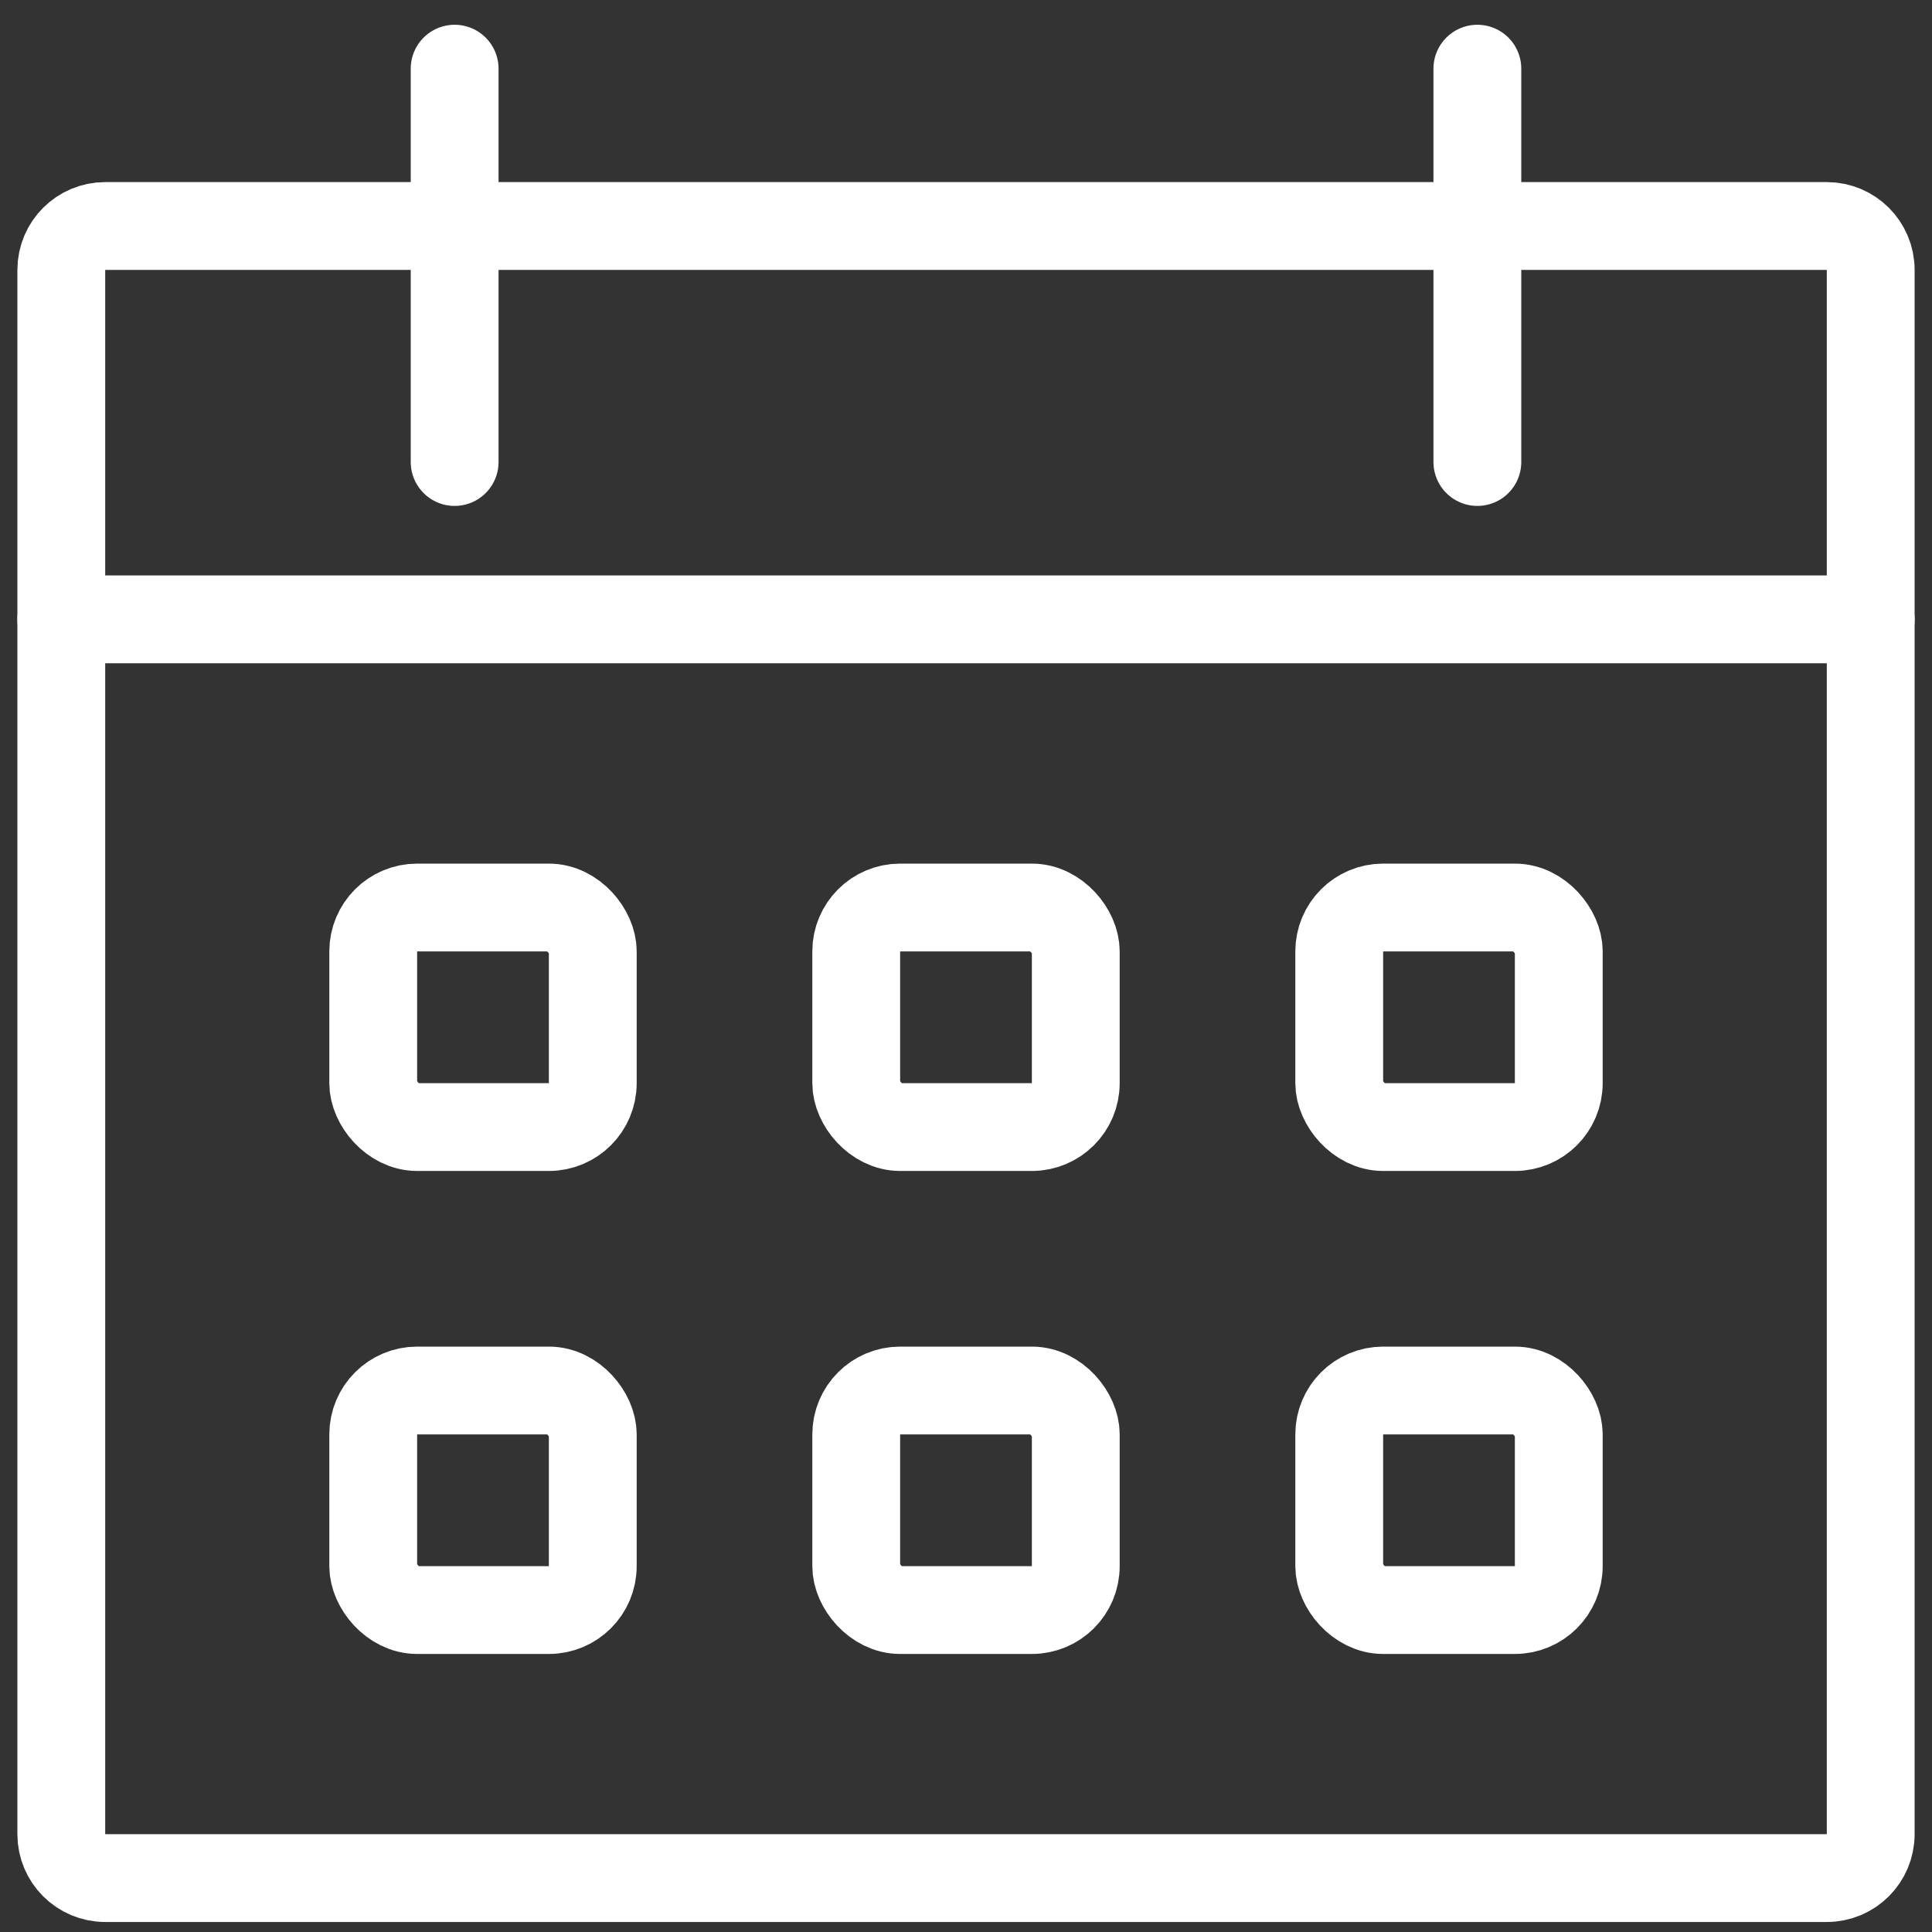
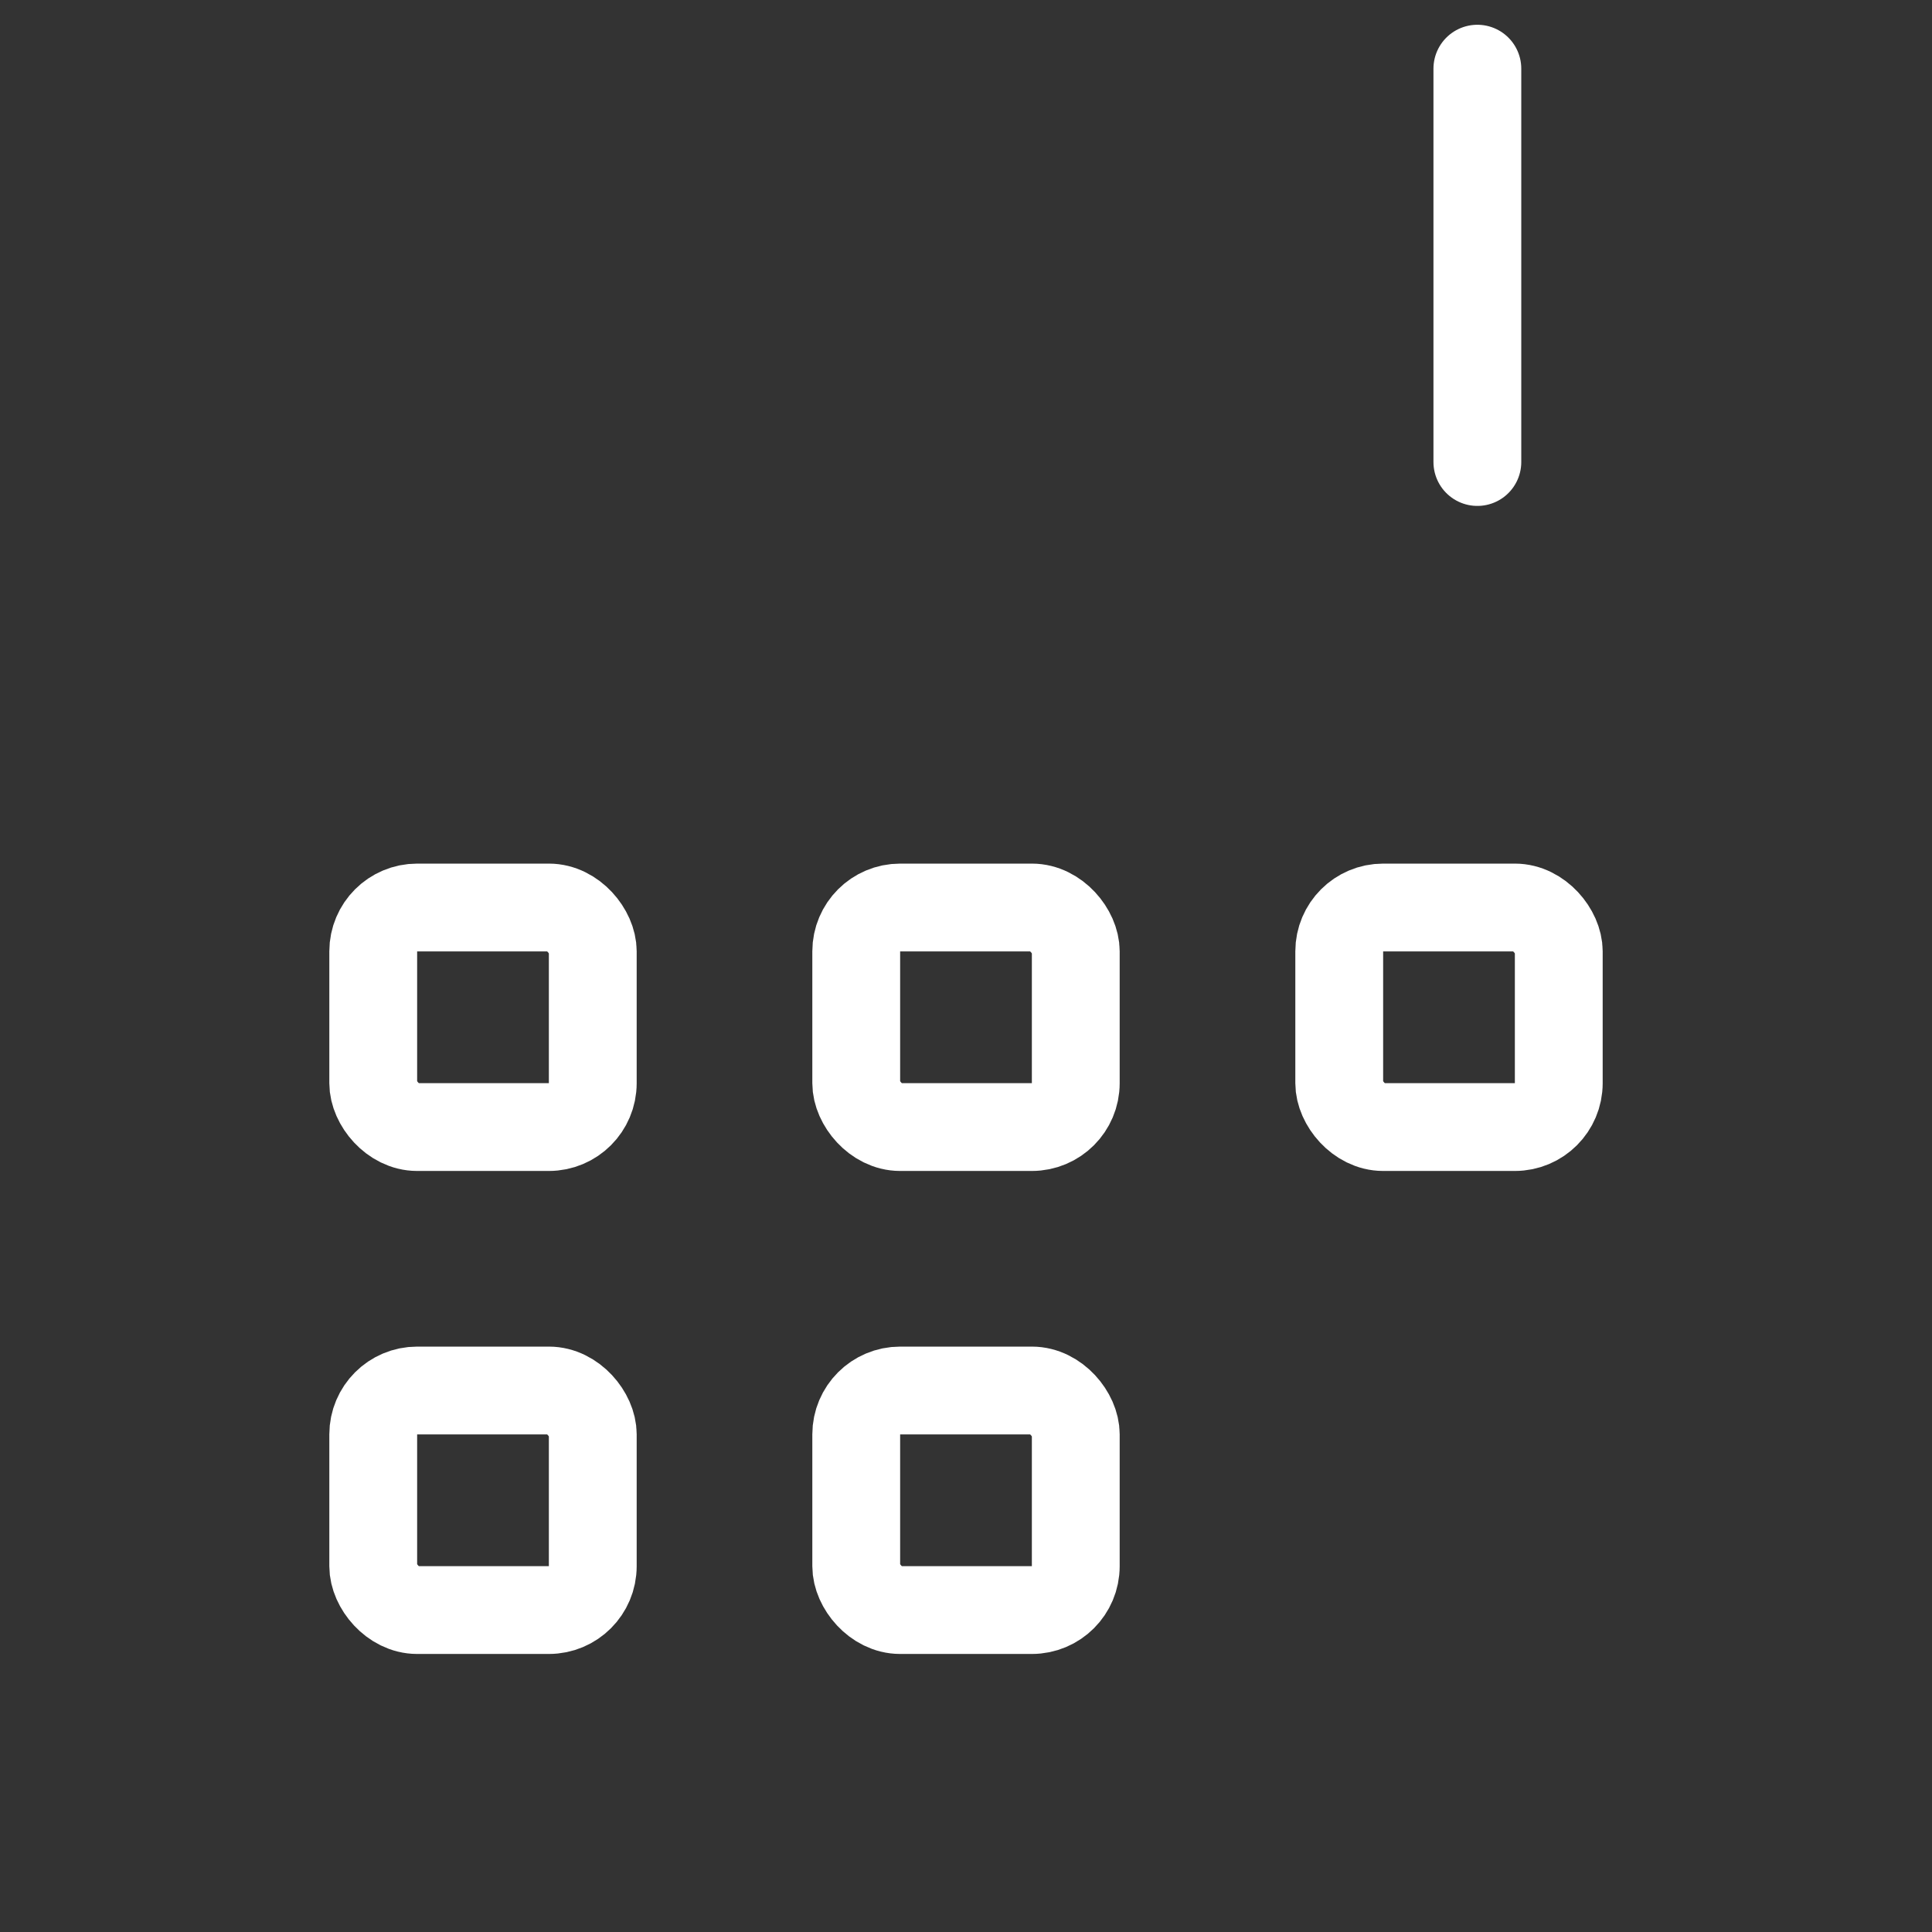
<svg xmlns="http://www.w3.org/2000/svg" width="44" height="44" viewBox="0 0 44 44" fill="none">
  <rect x="0" y="0" width="44" height="44" fill="#333333" stroke="none" />
-   <path fill-rule="evenodd" clip-rule="evenodd" d="M1.396 6.147C1.396 5.595 1.844 5.147 2.396 5.147H41.604C42.157 5.147 42.604 5.595 42.604 6.147V41.772C42.604 42.324 42.157 42.772 41.604 42.772H2.396C1.844 42.772 1.396 42.324 1.396 41.772V6.147Z" stroke="white" stroke-width="2" stroke-linecap="round" stroke-linejoin="round" />
-   <path d="M10.354 1.564V10.522" stroke="white" stroke-width="2" stroke-linecap="round" stroke-linejoin="round" />
  <path d="M33.646 1.564V10.522" stroke="white" stroke-width="2" stroke-linecap="round" stroke-linejoin="round" />
-   <path d="M1.396 14.105H42.604" stroke="white" stroke-width="2" stroke-linecap="round" stroke-linejoin="round" />
  <rect x="8.5" y="20.668" width="5" height="5" rx="1" stroke="white" stroke-width="2" />
  <rect x="19.5" y="20.668" width="5" height="5" rx="1" stroke="white" stroke-width="2" />
  <rect x="30.5" y="20.668" width="5" height="5" rx="1" stroke="white" stroke-width="2" />
  <rect x="8.5" y="31.668" width="5" height="5" rx="1" stroke="white" stroke-width="2" />
  <rect x="19.5" y="31.668" width="5" height="5" rx="1" stroke="white" stroke-width="2" />
-   <rect x="30.5" y="31.668" width="5" height="5" rx="1" stroke="white" stroke-width="2" />
</svg>